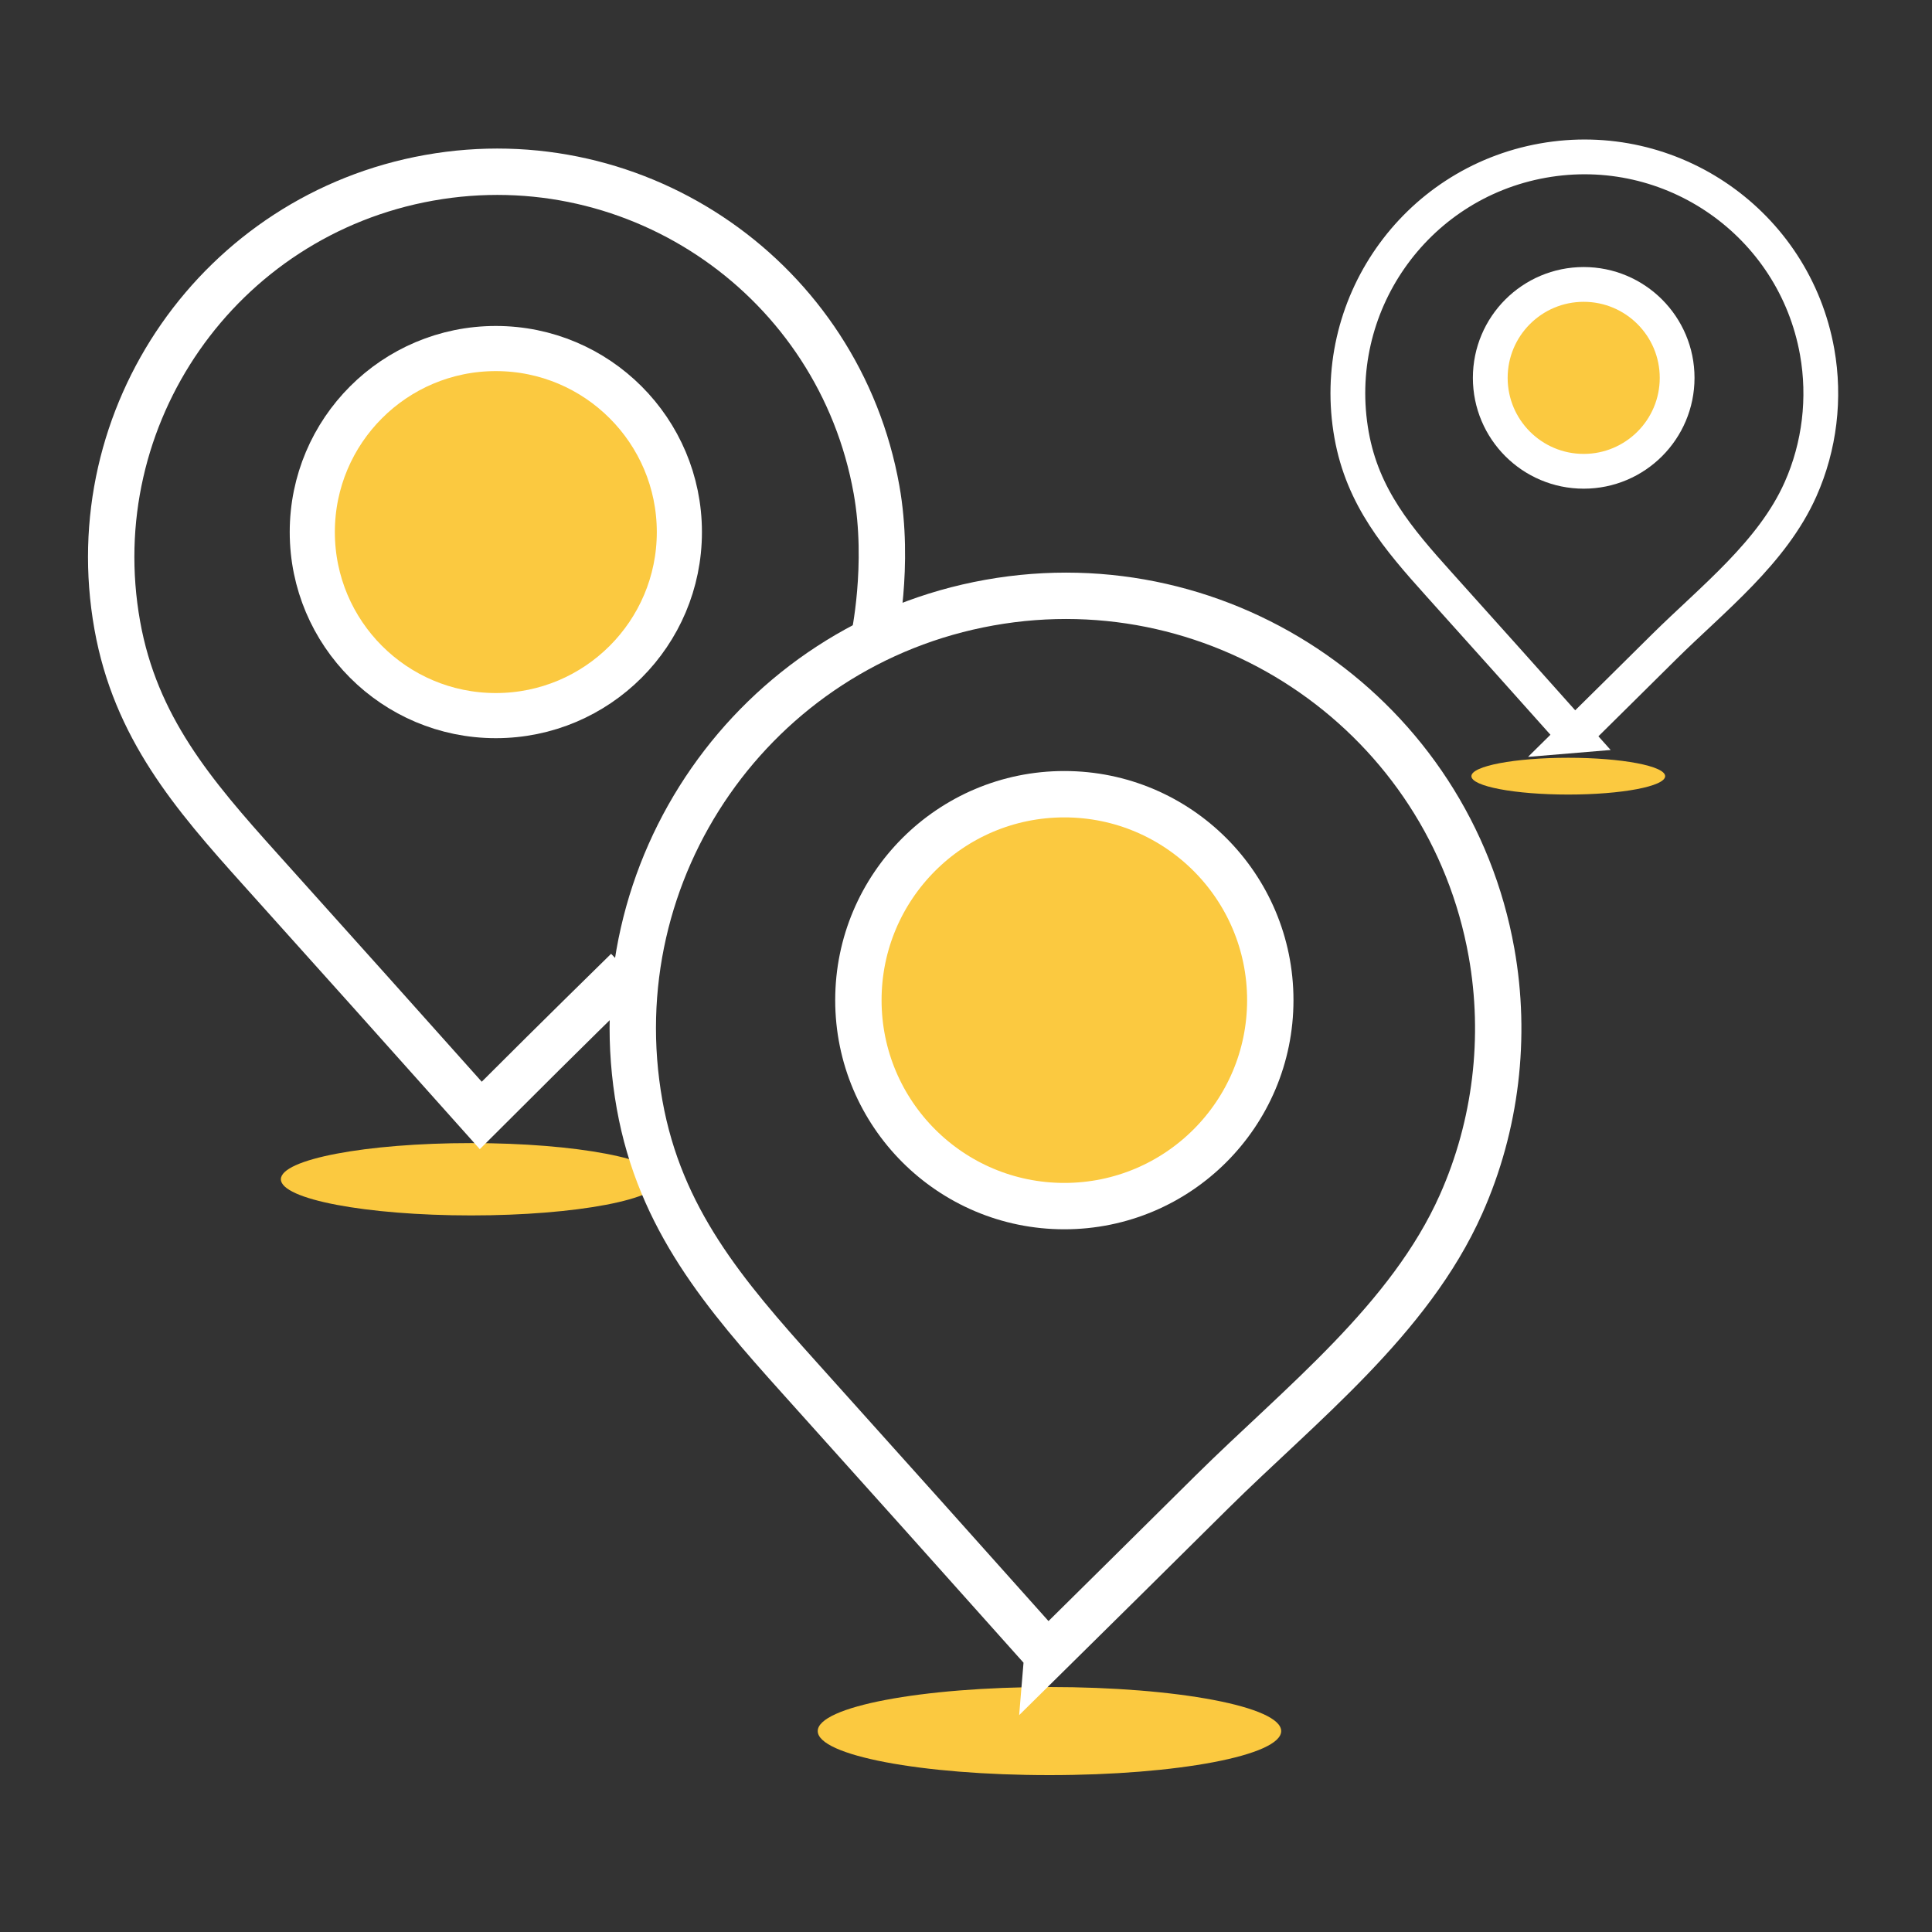
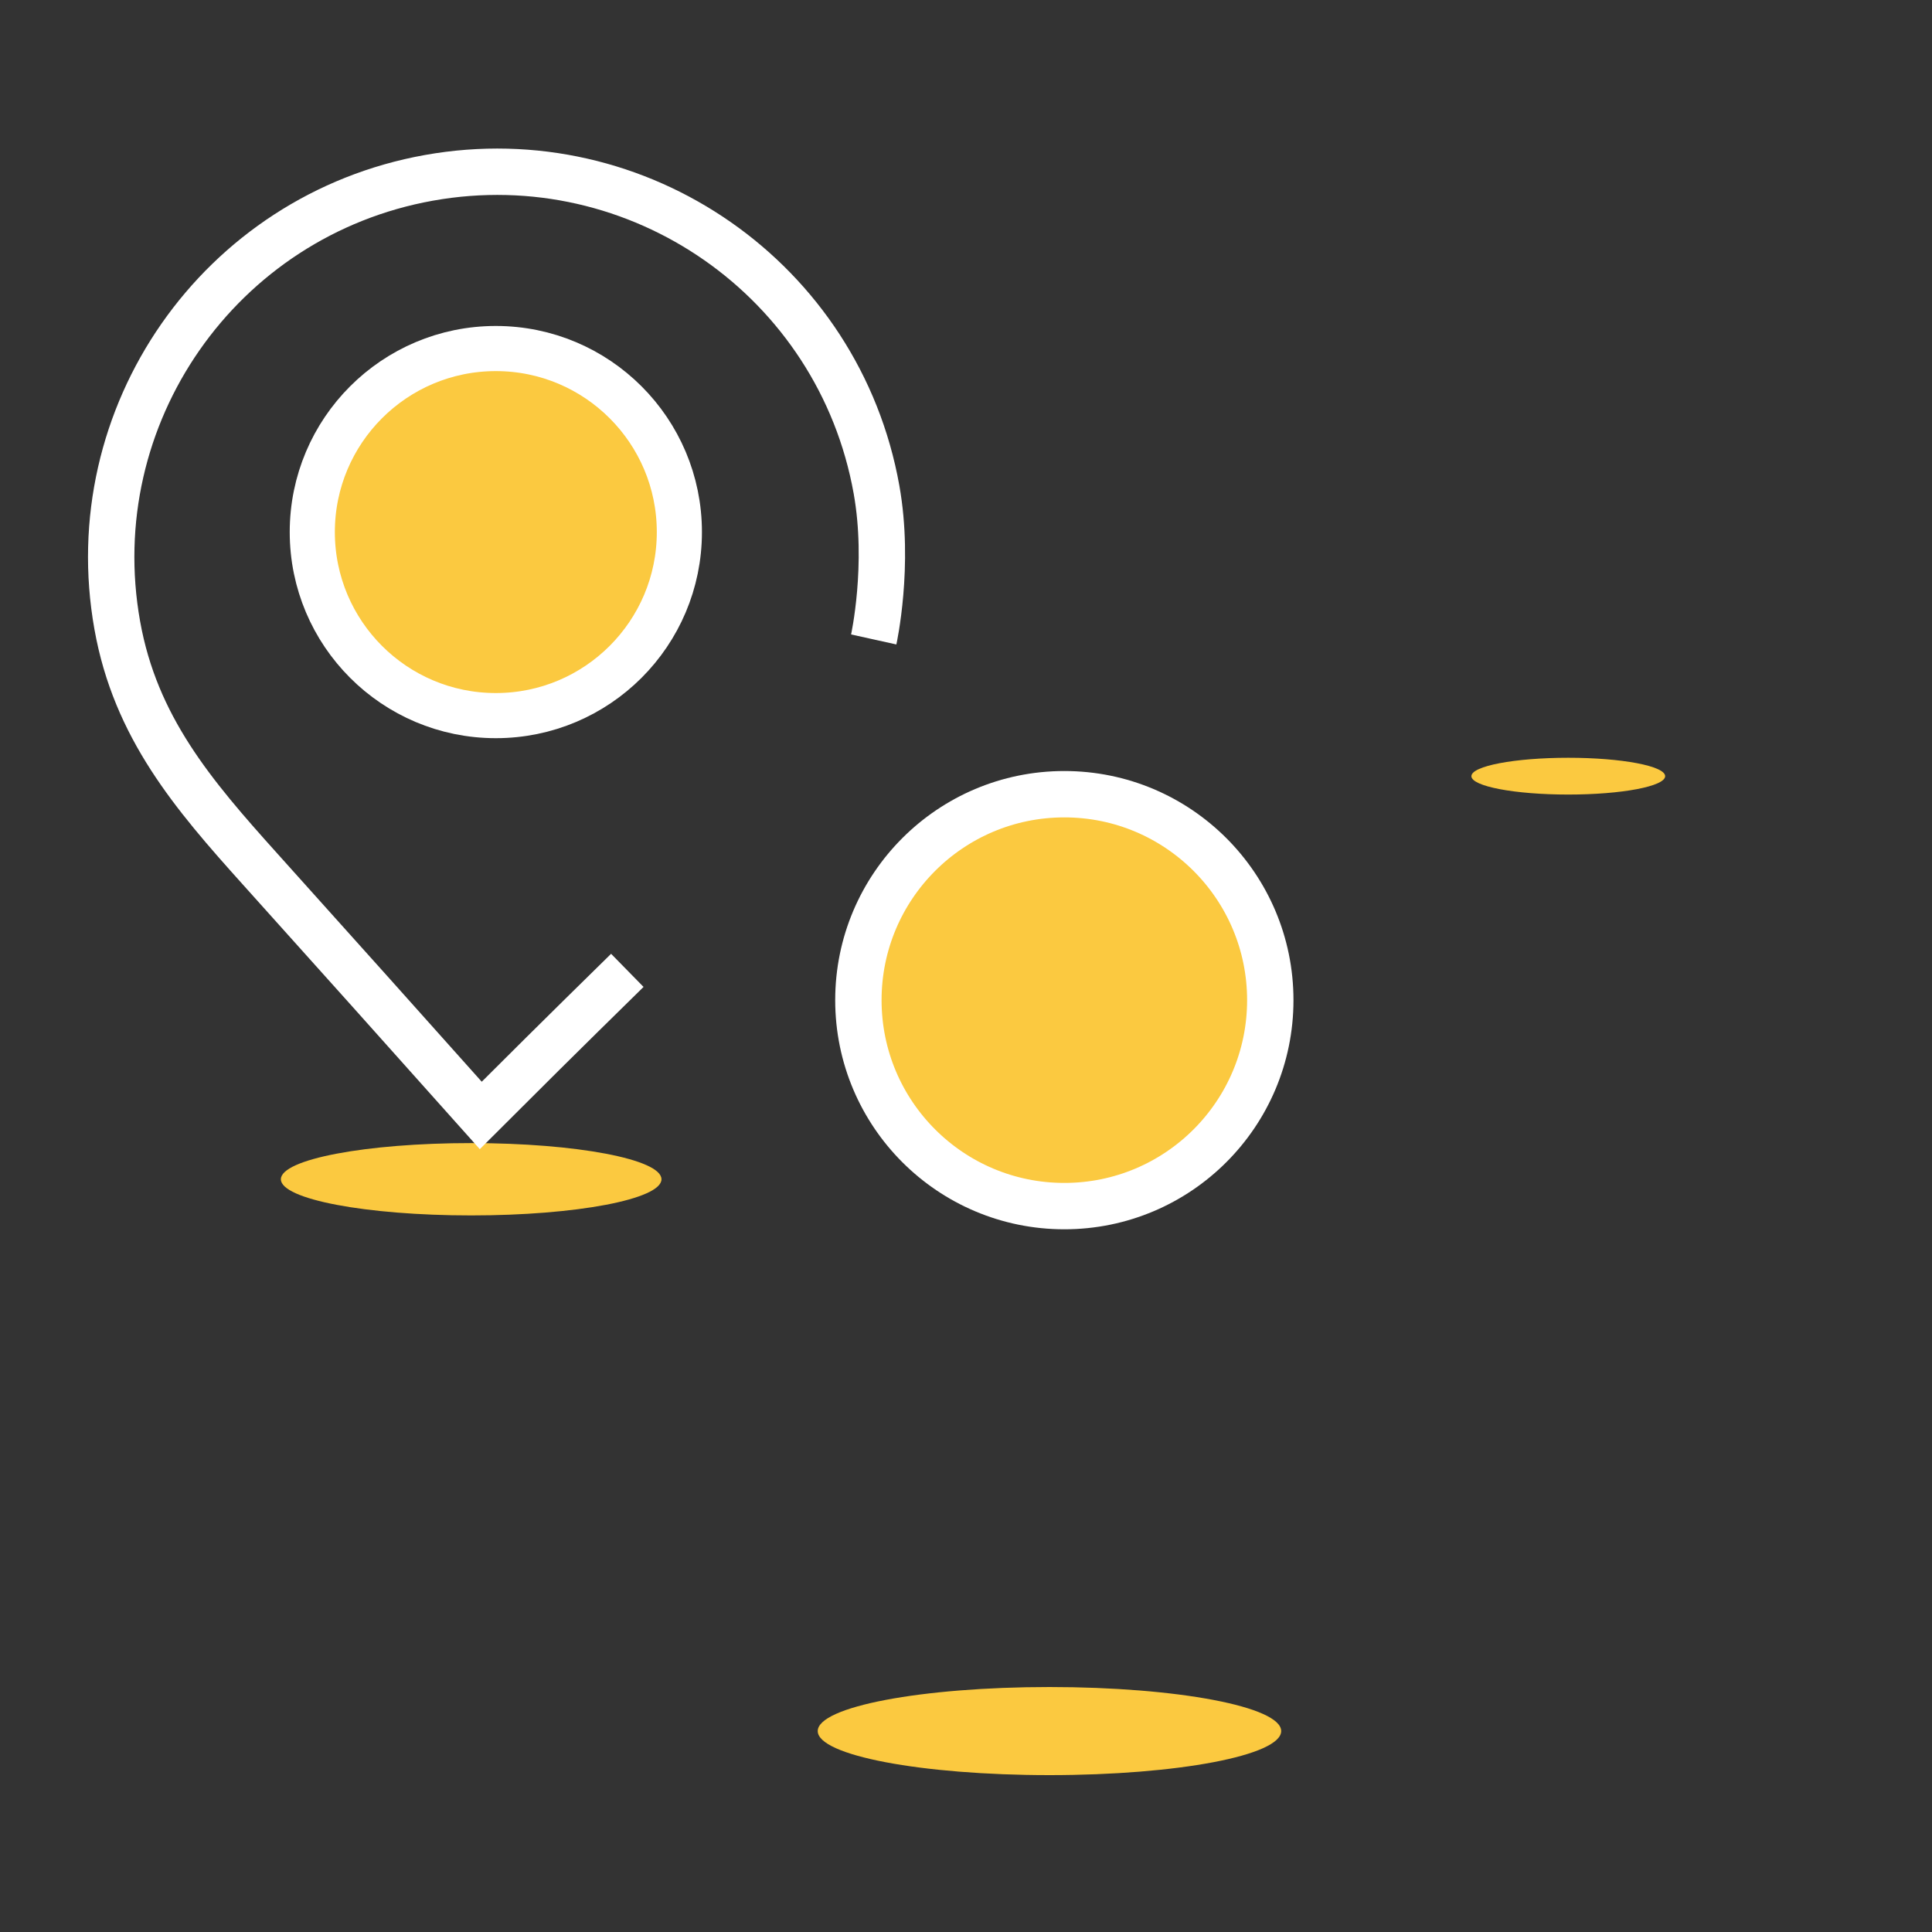
<svg xmlns="http://www.w3.org/2000/svg" id="uuid-6f3ed55e-f4e4-4a5c-9b2f-5adb6f486739" data-name="Layer 37" viewBox="0 0 500 500">
  <rect x="0" y="0" width="500" height="500" fill="#333333" stroke="none" />
  <defs>
    <style> .uuid-a1aa275f-9a87-4dbf-8af1-89338124013c, .uuid-4bffade9-ce33-4143-aca7-cfdec87c97e3 { fill: none; } .uuid-a1aa275f-9a87-4dbf-8af1-89338124013c, .uuid-4bffade9-ce33-4143-aca7-cfdec87c97e3, .uuid-4909cae6-6d74-4ab9-9af9-5f41b4ac0812, .uuid-03681787-c8e8-496c-834c-77a9674176a2, .uuid-055397a2-01f1-4132-b06c-c852f99ef10e { stroke: #fff; stroke-miterlimit: 10; } .uuid-a1aa275f-9a87-4dbf-8af1-89338124013c, .uuid-4909cae6-6d74-4ab9-9af9-5f41b4ac0812 { stroke-width: 9px; } .uuid-4bffade9-ce33-4143-aca7-cfdec87c97e3, .uuid-055397a2-01f1-4132-b06c-c852f99ef10e { stroke-width: 12px; } .uuid-d30f7b32-ec4e-44eb-a750-cf14f75bc18e, .uuid-4909cae6-6d74-4ab9-9af9-5f41b4ac0812, .uuid-03681787-c8e8-496c-834c-77a9674176a2, .uuid-055397a2-01f1-4132-b06c-c852f99ef10e { fill: #fbc940; } .uuid-03681787-c8e8-496c-834c-77a9674176a2 { stroke-width: 11.68px; } </style>
  </defs>
  <ellipse class="uuid-d30f7b32-ec4e-44eb-a750-cf14f75bc18e" cx="121.94" cy="305.19" rx="49.25" ry="9.36" />
  <ellipse class="uuid-d30f7b32-ec4e-44eb-a750-cf14f75bc18e" cx="271.6" cy="448" rx="59.97" ry="11.4" />
  <ellipse class="uuid-d30f7b32-ec4e-44eb-a750-cf14f75bc18e" cx="405.87" cy="200.87" rx="25.07" ry="4.76" />
  <g>
-     <path class="uuid-4bffade9-ce33-4143-aca7-cfdec87c97e3" d="M271.08,428.23c-21.34-23.91-42.71-47.79-64.14-71.62-19.41-21.59-36.11-41.11-41.41-70.71-10.88-60.88,29.65-119.06,90.53-129.94,60.88-10.88,119.06,29.65,129.94,90.53,3.92,21.92,1.19,44.78-7.87,65.13-13.32,29.95-41.66,51.9-64.49,74.5-14.19,14.04-28.34,28.11-42.56,42.12Z" />
    <circle class="uuid-055397a2-01f1-4132-b06c-c852f99ef10e" cx="275.45" cy="258.84" r="53.3" />
  </g>
  <g>
-     <path class="uuid-a1aa275f-9a87-4dbf-8af1-89338124013c" d="M407.47,190.36c-11.66-13.07-23.34-26.12-35.05-39.14-10.61-11.8-19.74-22.47-22.63-38.64-5.95-33.27,16.2-65.06,49.47-71.01,33.27-5.95,65.06,16.2,71.01,49.47,2.14,11.98.65,24.47-4.3,35.59-7.28,16.37-22.77,28.36-35.25,40.71-7.75,7.67-15.49,15.36-23.26,23.02Z" />
-     <circle class="uuid-4909cae6-6d74-4ab9-9af9-5f41b4ac0812" cx="409.86" cy="97.79" r="24.18" />
-   </g>
+     </g>
  <path class="uuid-4bffade9-ce33-4143-aca7-cfdec87c97e3" d="M162.35,251.13c-16.68,16.35-29.41,29.02-37.93,37.54-19.02-21.31-38.07-42.59-57.17-63.83-17.3-19.24-32.19-36.64-36.9-63.01-9.7-54.26,26.42-106.11,80.68-115.81,54.26-9.7,106.11,26.42,115.81,80.68,3.51,19.65-.72,38.79-.72,38.79" />
  <circle class="uuid-03681787-c8e8-496c-834c-77a9674176a2" cx="128.32" cy="137.7" r="47.5" />
</svg>